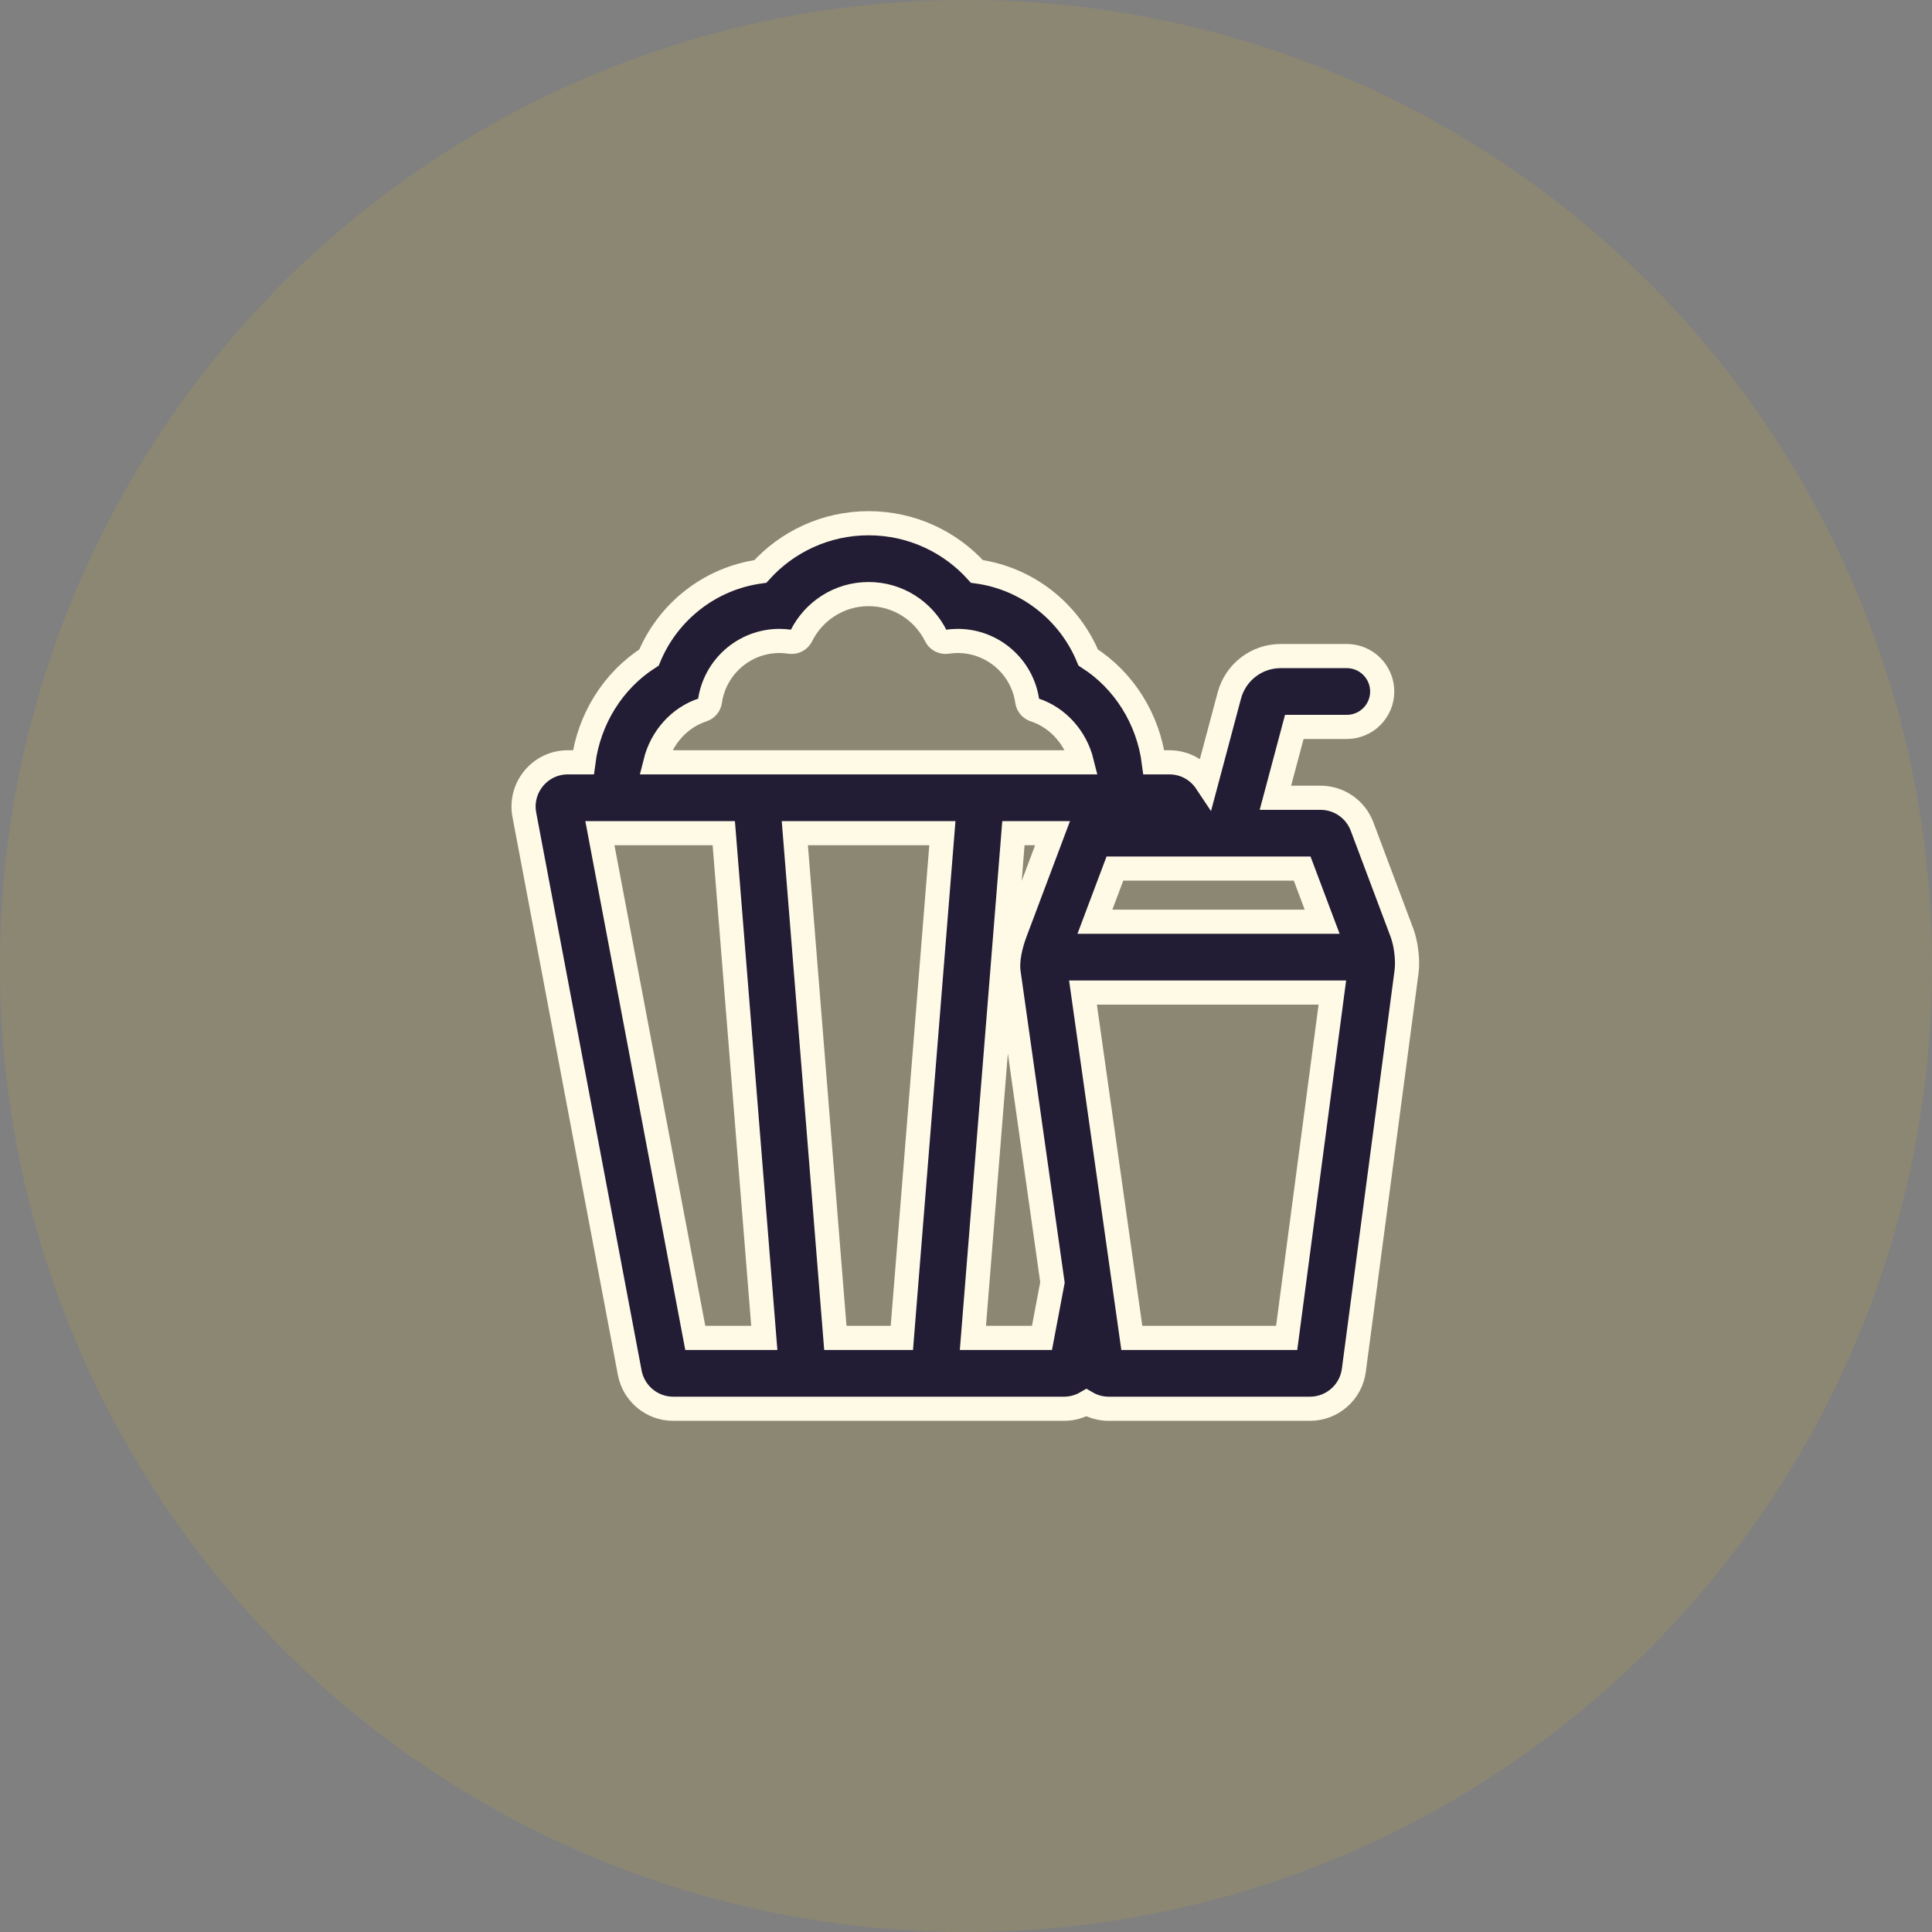
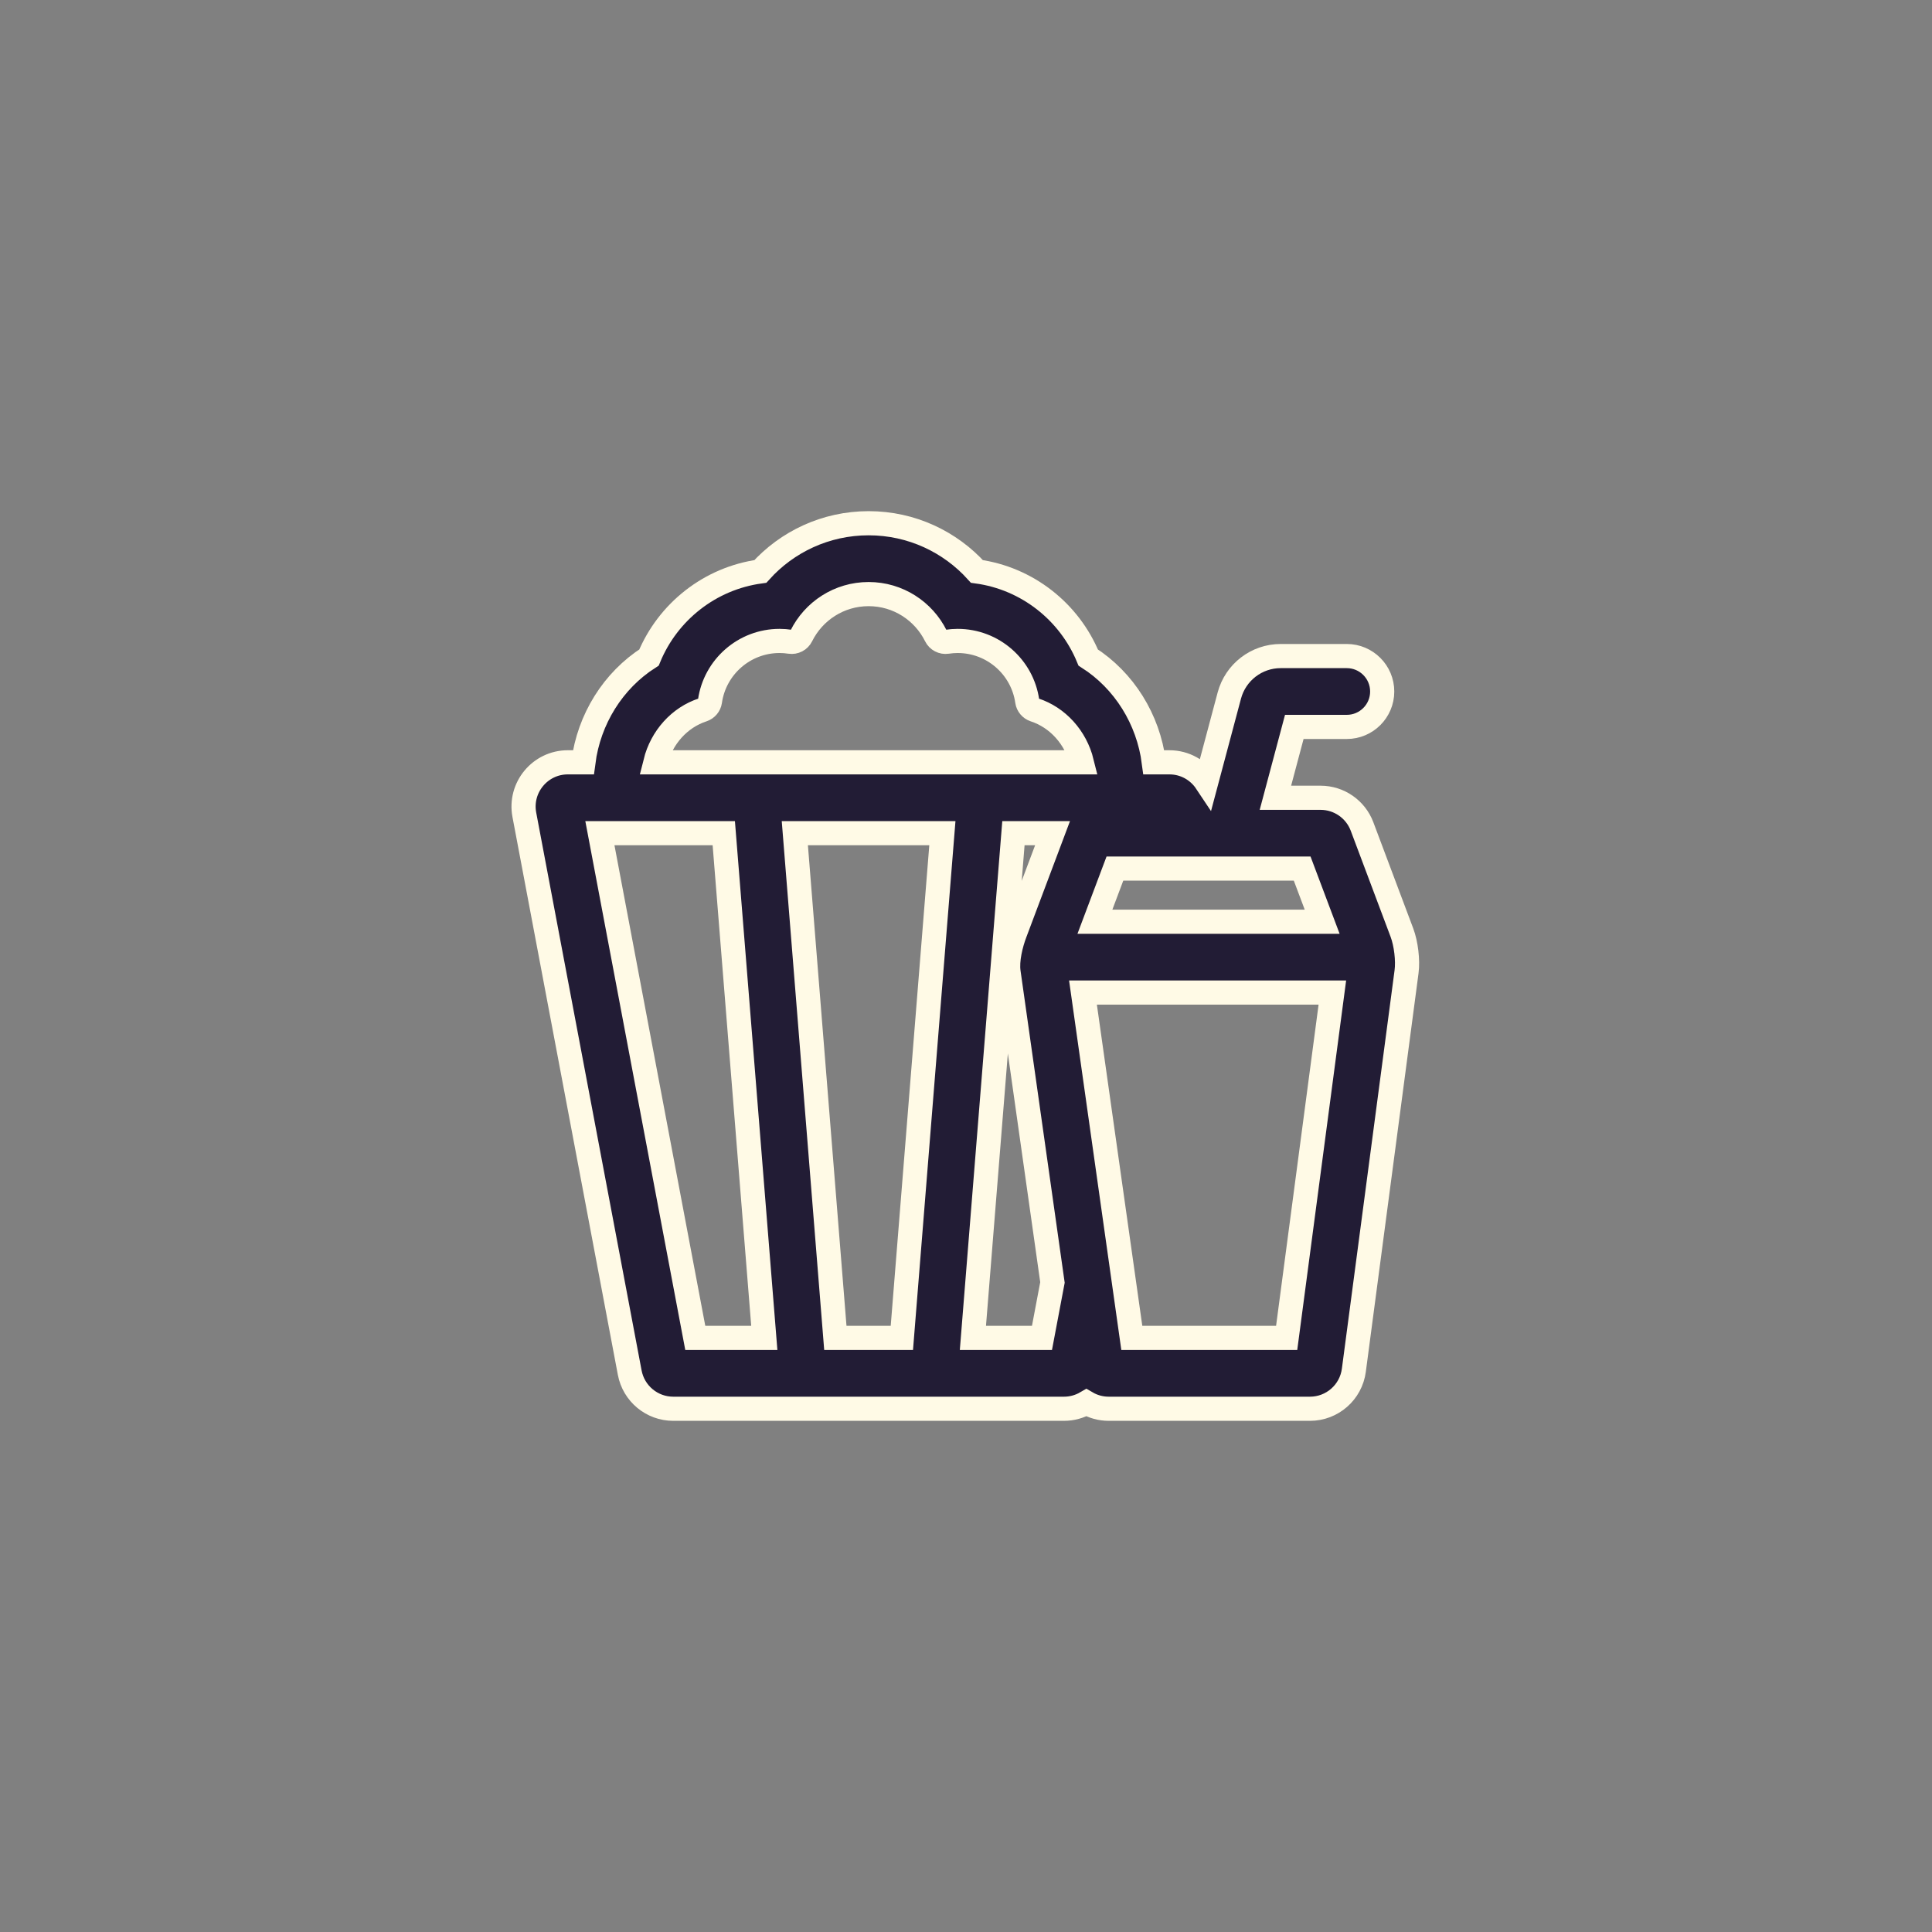
<svg xmlns="http://www.w3.org/2000/svg" width="40" height="40" viewBox="0 0 40 40" fill="none">
  <rect x="0" y="0" width="40" height="40" fill="#808080" stroke="none" />
-   <circle cx="20" cy="20" r="20" fill="#FFCD00" fill-opacity="0.1" />
-   <path fill-rule="evenodd" clip-rule="evenodd" d="M13.437 13.613C12.692 14.089 12.194 14.889 12.078 15.783H11.756C11.182 15.783 10.749 16.306 10.856 16.87L13.038 28.42C13.12 28.853 13.498 29.167 13.939 29.167H22.029C22.196 29.167 22.355 29.121 22.492 29.041C22.628 29.121 22.787 29.167 22.955 29.167H27.121C27.581 29.167 27.97 28.826 28.03 28.37L29.121 20.12C29.153 19.884 29.11 19.534 29.026 19.311L28.199 17.11C28.064 16.753 27.722 16.517 27.341 16.517H26.406L26.797 15.05H27.884C28.288 15.05 28.617 14.722 28.617 14.317C28.617 13.912 28.288 13.583 27.884 13.583H26.515C26.017 13.583 25.581 13.918 25.452 14.4L24.974 16.193C24.811 15.948 24.534 15.783 24.211 15.783H23.889C23.773 14.889 23.275 14.089 22.53 13.613C22.14 12.668 21.271 11.973 20.226 11.831C19.674 11.219 18.875 10.833 17.984 10.833C17.093 10.833 16.293 11.219 15.742 11.831C14.696 11.973 13.827 12.668 13.437 13.613ZM22.422 20.55H27.585L26.639 27.7H23.433L22.422 20.55ZM27.374 19.083H22.669L23.083 17.983H26.96L27.374 19.083ZM20.881 20.128C20.846 19.879 20.927 19.547 21.017 19.311L21.792 17.25H20.982L20.143 27.7H21.573L21.79 26.552L20.881 20.128ZM22.399 15.783C22.271 15.265 21.897 14.853 21.418 14.697C21.339 14.671 21.28 14.601 21.268 14.519C21.168 13.813 20.561 13.27 19.827 13.27C19.753 13.27 19.68 13.276 19.608 13.287C19.514 13.301 19.419 13.252 19.377 13.166C19.123 12.653 18.595 12.3 17.984 12.3C17.372 12.3 16.844 12.653 16.59 13.166C16.548 13.252 16.453 13.301 16.359 13.287C16.287 13.276 16.214 13.27 16.14 13.27C15.406 13.27 14.799 13.813 14.699 14.519C14.687 14.601 14.628 14.671 14.549 14.697C14.07 14.853 13.697 15.265 13.568 15.783H22.399ZM12.42 17.25L14.395 27.7H15.824L14.985 17.25H12.42ZM18.672 27.7H17.295L16.456 17.25H19.511L18.672 27.7Z" fill="#221C35" stroke="#FFFAE6" stroke-width="0.5" />
+   <path fill-rule="evenodd" clip-rule="evenodd" d="M13.437 13.613C12.692 14.089 12.194 14.889 12.078 15.783H11.756C11.182 15.783 10.749 16.306 10.856 16.87L13.038 28.42C13.12 28.853 13.498 29.167 13.939 29.167H22.029C22.196 29.167 22.355 29.121 22.492 29.041C22.628 29.121 22.787 29.167 22.955 29.167H27.121C27.581 29.167 27.97 28.826 28.03 28.37L29.121 20.12C29.153 19.884 29.11 19.534 29.026 19.311L28.199 17.11C28.064 16.753 27.722 16.517 27.341 16.517H26.406L26.797 15.05H27.884C28.288 15.05 28.617 14.722 28.617 14.317C28.617 13.912 28.288 13.583 27.884 13.583H26.515C26.017 13.583 25.581 13.918 25.452 14.4L24.974 16.193C24.811 15.948 24.534 15.783 24.211 15.783H23.889C23.773 14.889 23.275 14.089 22.53 13.613C22.14 12.668 21.271 11.973 20.226 11.831C19.674 11.219 18.875 10.833 17.984 10.833C17.093 10.833 16.293 11.219 15.742 11.831C14.696 11.973 13.827 12.668 13.437 13.613ZM22.422 20.55H27.585L26.639 27.7H23.433L22.422 20.55ZM27.374 19.083H22.669L23.083 17.983H26.96L27.374 19.083ZM20.881 20.128C20.846 19.879 20.927 19.547 21.017 19.311L21.792 17.25H20.982L20.143 27.7H21.573L21.79 26.552L20.881 20.128M22.399 15.783C22.271 15.265 21.897 14.853 21.418 14.697C21.339 14.671 21.28 14.601 21.268 14.519C21.168 13.813 20.561 13.27 19.827 13.27C19.753 13.27 19.68 13.276 19.608 13.287C19.514 13.301 19.419 13.252 19.377 13.166C19.123 12.653 18.595 12.3 17.984 12.3C17.372 12.3 16.844 12.653 16.59 13.166C16.548 13.252 16.453 13.301 16.359 13.287C16.287 13.276 16.214 13.27 16.14 13.27C15.406 13.27 14.799 13.813 14.699 14.519C14.687 14.601 14.628 14.671 14.549 14.697C14.07 14.853 13.697 15.265 13.568 15.783H22.399ZM12.42 17.25L14.395 27.7H15.824L14.985 17.25H12.42ZM18.672 27.7H17.295L16.456 17.25H19.511L18.672 27.7Z" fill="#221C35" stroke="#FFFAE6" stroke-width="0.5" />
</svg>